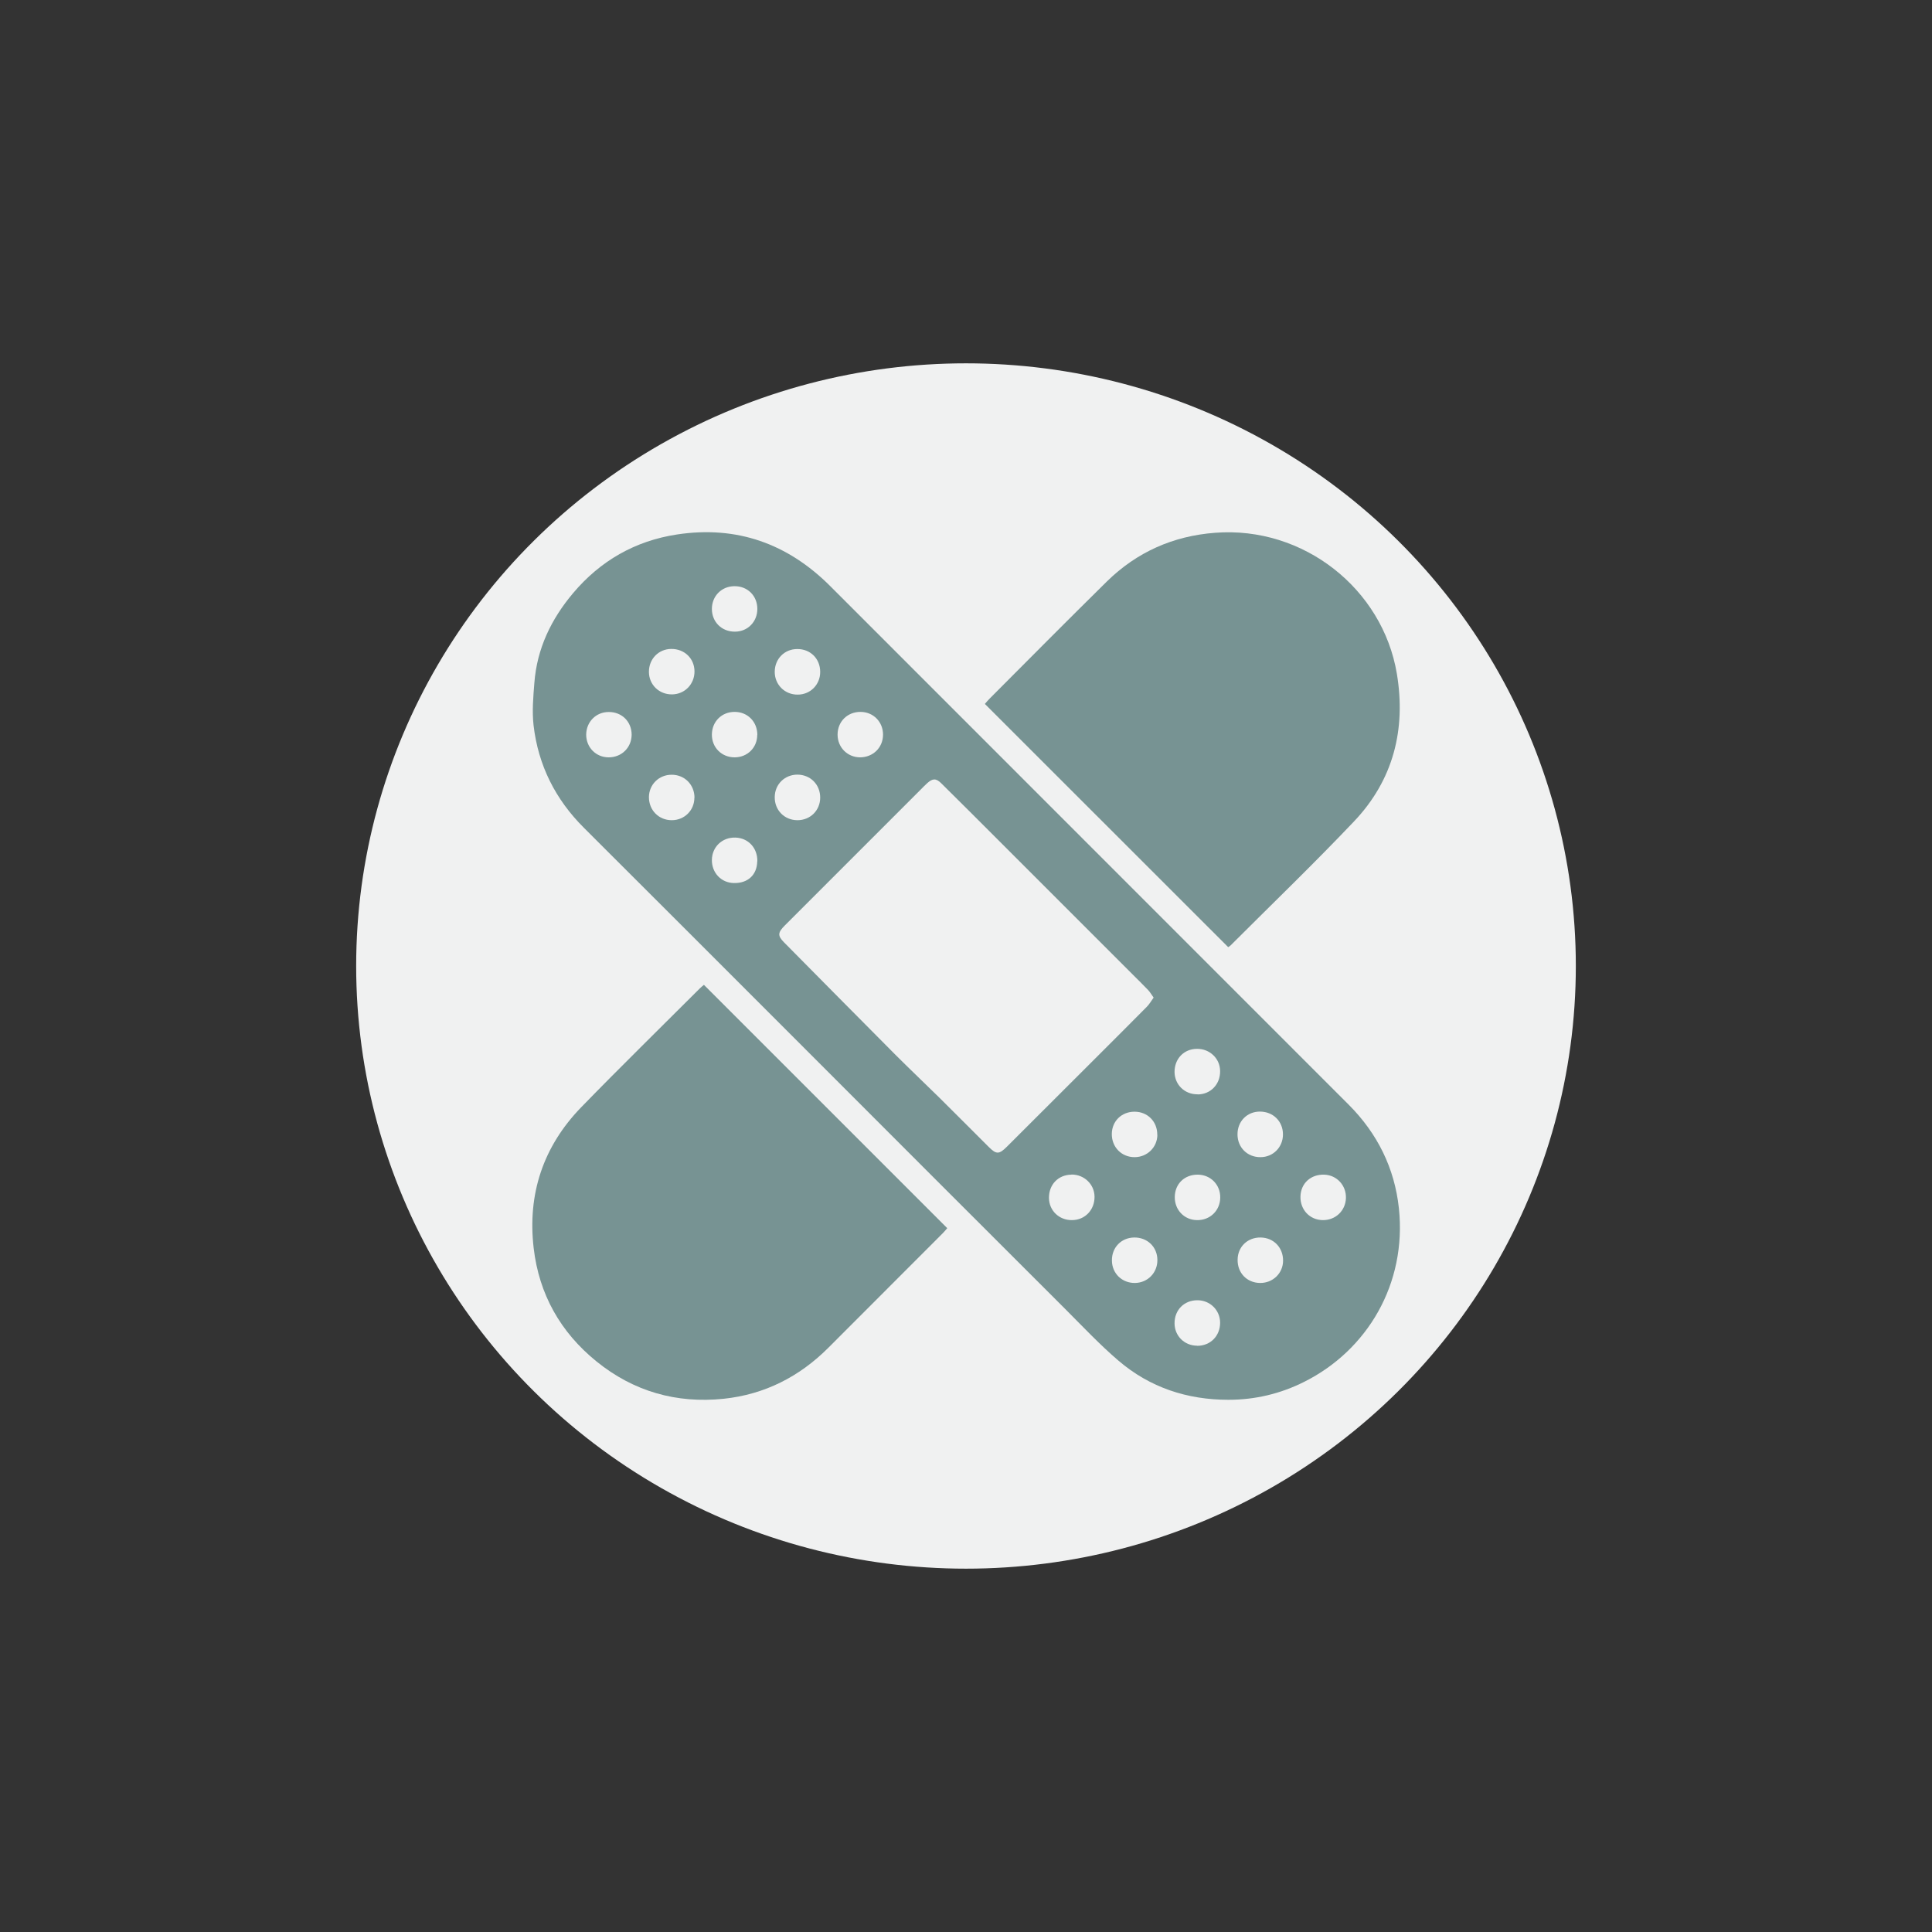
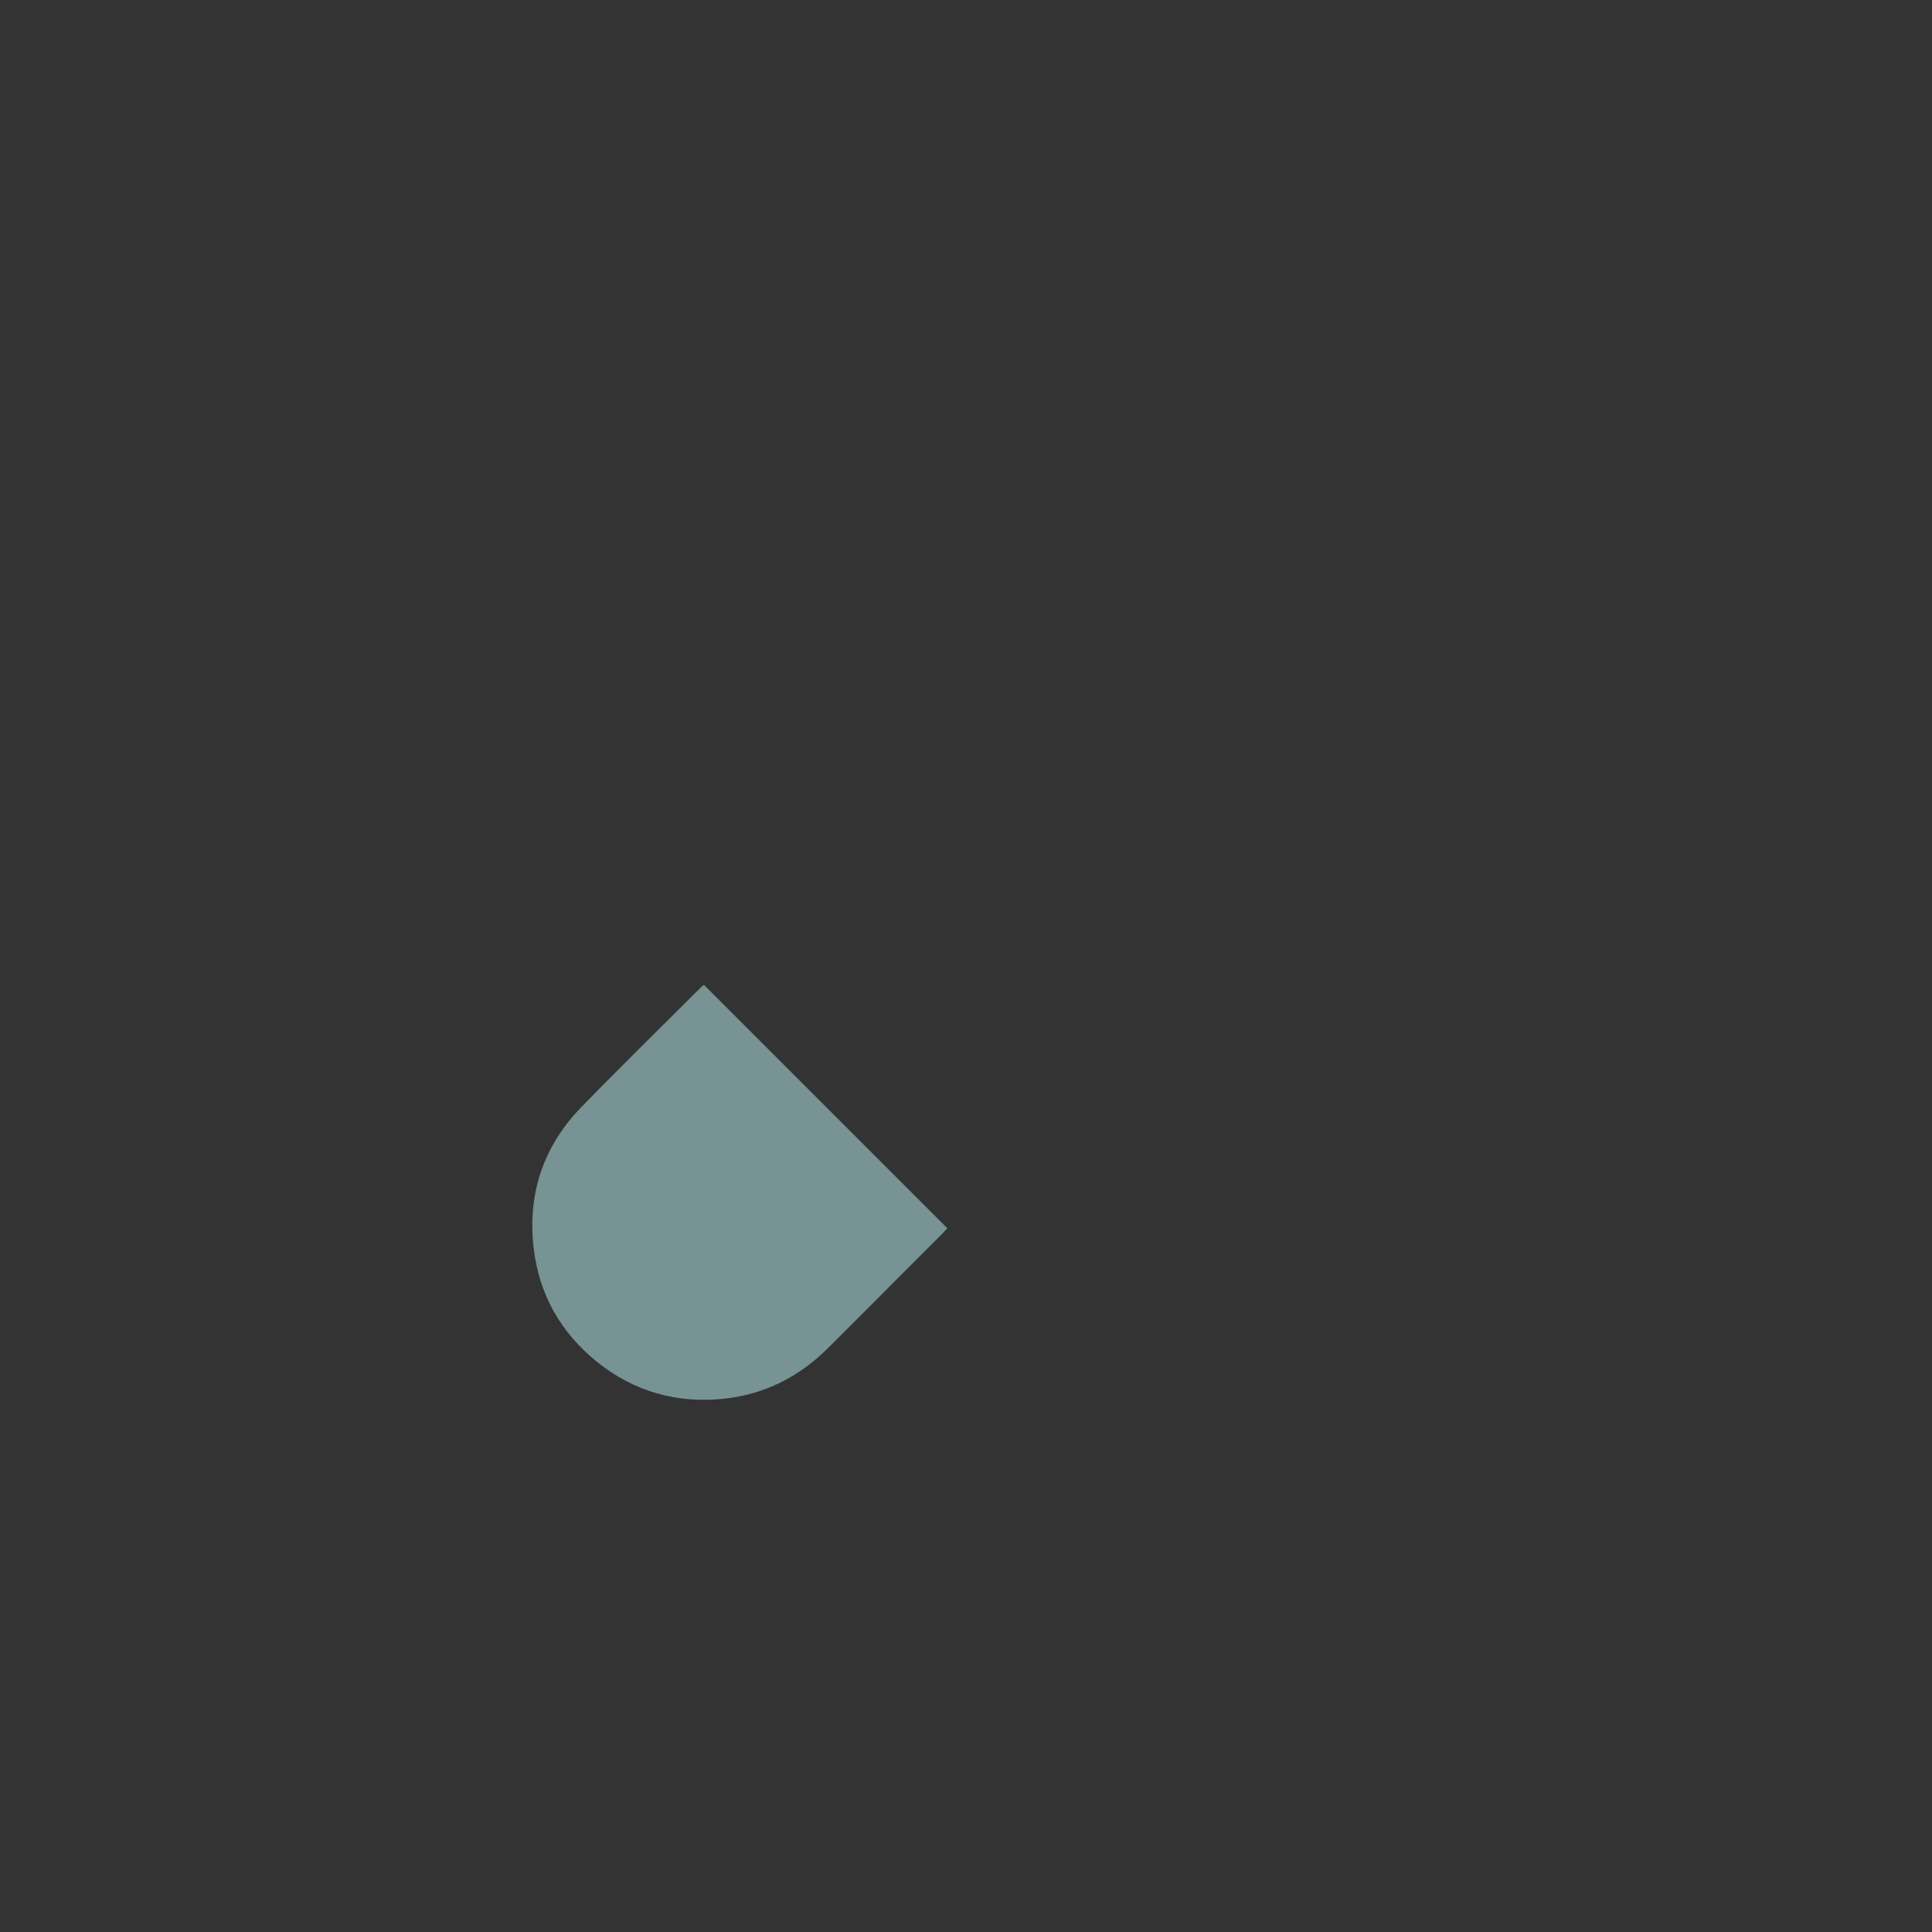
<svg xmlns="http://www.w3.org/2000/svg" id="Livello_1" data-name="Livello 1" viewBox="0 0 170 170">
  <rect x="0" y="0" width="170" height="170" fill="#333333" stroke="none" />
  <defs>
    <style>
      .cls-1 {
        fill: #779393;
      }

      .cls-1, .cls-2 {
        stroke-width: 0px;
      }

      .cls-2 {
        fill: #f0f1f1;
      }
    </style>
  </defs>
-   <ellipse id="Ellipse_1057" data-name="Ellipse 1057" class="cls-2" cx="85" cy="85" rx="53.66" ry="53.03" />
  <g>
-     <path class="cls-1" d="m108.09,123.17c-3.63,0-6.91-1.08-9.67-3.44-1.65-1.41-3.15-3.01-4.69-4.55-7.62-7.61-15.23-15.22-22.84-22.84-6.5-6.5-13-13.01-19.51-19.5-2.51-2.5-4.02-5.5-4.43-9.01-.14-1.23-.03-2.5.07-3.75.23-3.01,1.48-5.6,3.4-7.88,2.4-2.85,5.46-4.61,9.15-5.17,5.26-.8,9.74.8,13.49,4.55,13.58,13.59,27.16,27.17,40.74,40.75,1.63,1.63,3.26,3.26,4.89,4.89,2.51,2.52,4.02,5.56,4.4,9.09.71,6.66-2.79,12.51-8.33,15.28-2.09,1.05-4.32,1.58-6.66,1.58Zm-6.58-35.39c-.19-.26-.31-.48-.48-.66-.45-.47-.91-.92-1.37-1.38-2.16-2.16-4.32-4.32-6.48-6.48-1.86-1.86-3.73-3.73-5.59-5.59-1.58-1.58-3.17-3.17-4.76-4.74-.46-.46-.76-.45-1.24-.02-.19.17-.36.35-.54.53-1.2,1.2-2.4,2.4-3.6,3.6-2.8,2.8-5.6,5.6-8.4,8.4-.62.62-.63.9-.07,1.47,3.27,3.3,6.53,6.61,9.81,9.9,1.27,1.27,2.57,2.5,3.85,3.76,1.46,1.44,2.9,2.9,4.36,4.35.67.67.91.67,1.61-.03,2.54-2.53,5.07-5.06,7.6-7.59,1.57-1.57,3.14-3.13,4.7-4.71.23-.23.39-.52.6-.81Zm-34.87-11.99c.02-1.18-.8-2.06-1.94-2.09-1.16-.03-2.05.83-2.06,1.97-.01,1.13.82,2.01,1.93,2.03,1.24.03,2.04-.72,2.06-1.91Zm38.74,20.51c1.14,0,2-.89,1.98-2.06-.01-1.1-.91-1.96-2.03-1.95-1.16,0-1.99.88-1.98,2.05.02,1.11.89,1.96,2.02,1.95Zm-11.1,7.06c-1.16.01-1.99.87-1.98,2.05.01,1.11.89,1.96,2.02,1.95,1.14,0,2-.89,1.99-2.06-.01-1.09-.91-1.96-2.03-1.95Zm9.09,1.97c-.01,1.13.83,2.01,1.94,2.03,1.15.03,2.05-.83,2.06-1.98.02-1.12-.83-2-1.95-2.02-1.18-.02-2.04.8-2.05,1.97Zm11.06-.05c-.03,1.16.81,2.06,1.95,2.08,1.12.02,2.01-.81,2.05-1.93.04-1.12-.8-2.03-1.9-2.07-1.19-.04-2.07.76-2.1,1.92Zm-12.59,5.59c0-1.15-.89-2-2.05-1.98-1.13.02-1.96.88-1.95,2.01,0,1.15.89,2.01,2.04,1.99,1.11-.02,1.97-.9,1.96-2.02Zm9.07-1.98c-1.14-.01-2,.82-2.01,1.95-.02,1.17.82,2.04,1.98,2.05,1.12.01,2.01-.85,2.02-1.95.01-1.17-.83-2.04-1.99-2.05Zm-5.56,9.53c1.15,0,2.01-.86,2.01-2.03,0-1.1-.88-1.98-2-1.98-1.16,0-2.01.85-2.01,2.02,0,1.12.87,1.98,1.99,1.98Zm3.54-18.61c0,1.16.87,2.02,2.02,2.01,1.12,0,1.98-.88,1.98-2,0-1.16-.87-2.01-2.03-2.01-1.13,0-1.97.86-1.97,1.99Zm-7.06.04c.01-1.16-.85-2.03-2-2.03-1.14,0-1.99.83-2,1.96-.01,1.15.85,2.04,2,2.04,1.11,0,2-.86,2.01-1.97Zm-40.72-40.76c0-1.15-.88-2-2.05-1.99-1.11.01-1.96.88-1.96,2.01,0,1.14.9,2.01,2.05,1.99,1.11-.02,1.96-.9,1.96-2.02Zm11.06.03c0-1.16-.86-2.02-2.02-2.01-1.12,0-1.97.86-1.98,1.99-.01,1.14.88,2.03,2.02,2.02,1.12,0,1.98-.88,1.98-1.99Zm0,11.08c.01-1.16-.85-2.03-2-2.04-1.12,0-1.99.85-2,1.97-.02,1.15.85,2.04,2,2.04,1.12,0,1.99-.85,2-1.97Zm-11.06,0c0-1.15-.86-2.03-2.01-2.03-1.12,0-1.99.86-2,1.97,0,1.15.86,2.03,2.01,2.03,1.12,0,1.99-.87,1.99-1.98Zm16.59-5.56c0-1.12-.85-1.99-1.97-2-1.16-.01-2.03.85-2.03,2,0,1.12.86,1.99,1.97,2,1.15,0,2.03-.86,2.03-2Zm-11.06-11.06c0-1.16-.87-2.02-2.03-2-1.12.01-1.97.87-1.97,2,0,1.15.87,2.01,2.03,2,1.12,0,1.97-.87,1.97-2Zm-11.06,11.07c0-1.15-.86-2.01-2.02-2-1.12,0-1.97.87-1.98,1.99,0,1.12.85,1.99,1.96,2,1.15.01,2.03-.85,2.04-1.99Zm11.06.02c0-1.16-.85-2.03-2-2.03-1.13,0-1.98.84-2,1.97-.02,1.15.85,2.03,2,2.03,1.12,0,1.99-.85,1.99-1.97Z" />
    <path class="cls-1" d="m61.94,86.66c7.16,7.16,14.26,14.26,21.41,21.41-.12.14-.26.31-.41.46-3.34,3.35-6.69,6.69-10.03,10.04-2.56,2.57-5.63,4.13-9.23,4.51-4.16.43-7.93-.64-11.2-3.29-3.17-2.57-5.05-5.92-5.52-9.96-.56-4.77.84-8.96,4.19-12.41,3.43-3.53,6.95-6.97,10.43-10.45.12-.12.25-.22.37-.32Z" />
-     <path class="cls-1" d="m108.07,83.34c-7.15-7.14-14.25-14.24-21.41-21.4.13-.15.27-.32.42-.47,3.43-3.44,6.85-6.89,10.31-10.3,2.64-2.59,5.83-4.01,9.53-4.29,7.79-.6,14.74,4.94,15.99,12.39.82,4.91-.31,9.37-3.77,13.01-3.53,3.72-7.23,7.28-10.86,10.91-.06.06-.13.1-.21.15Z" />
  </g>
</svg>